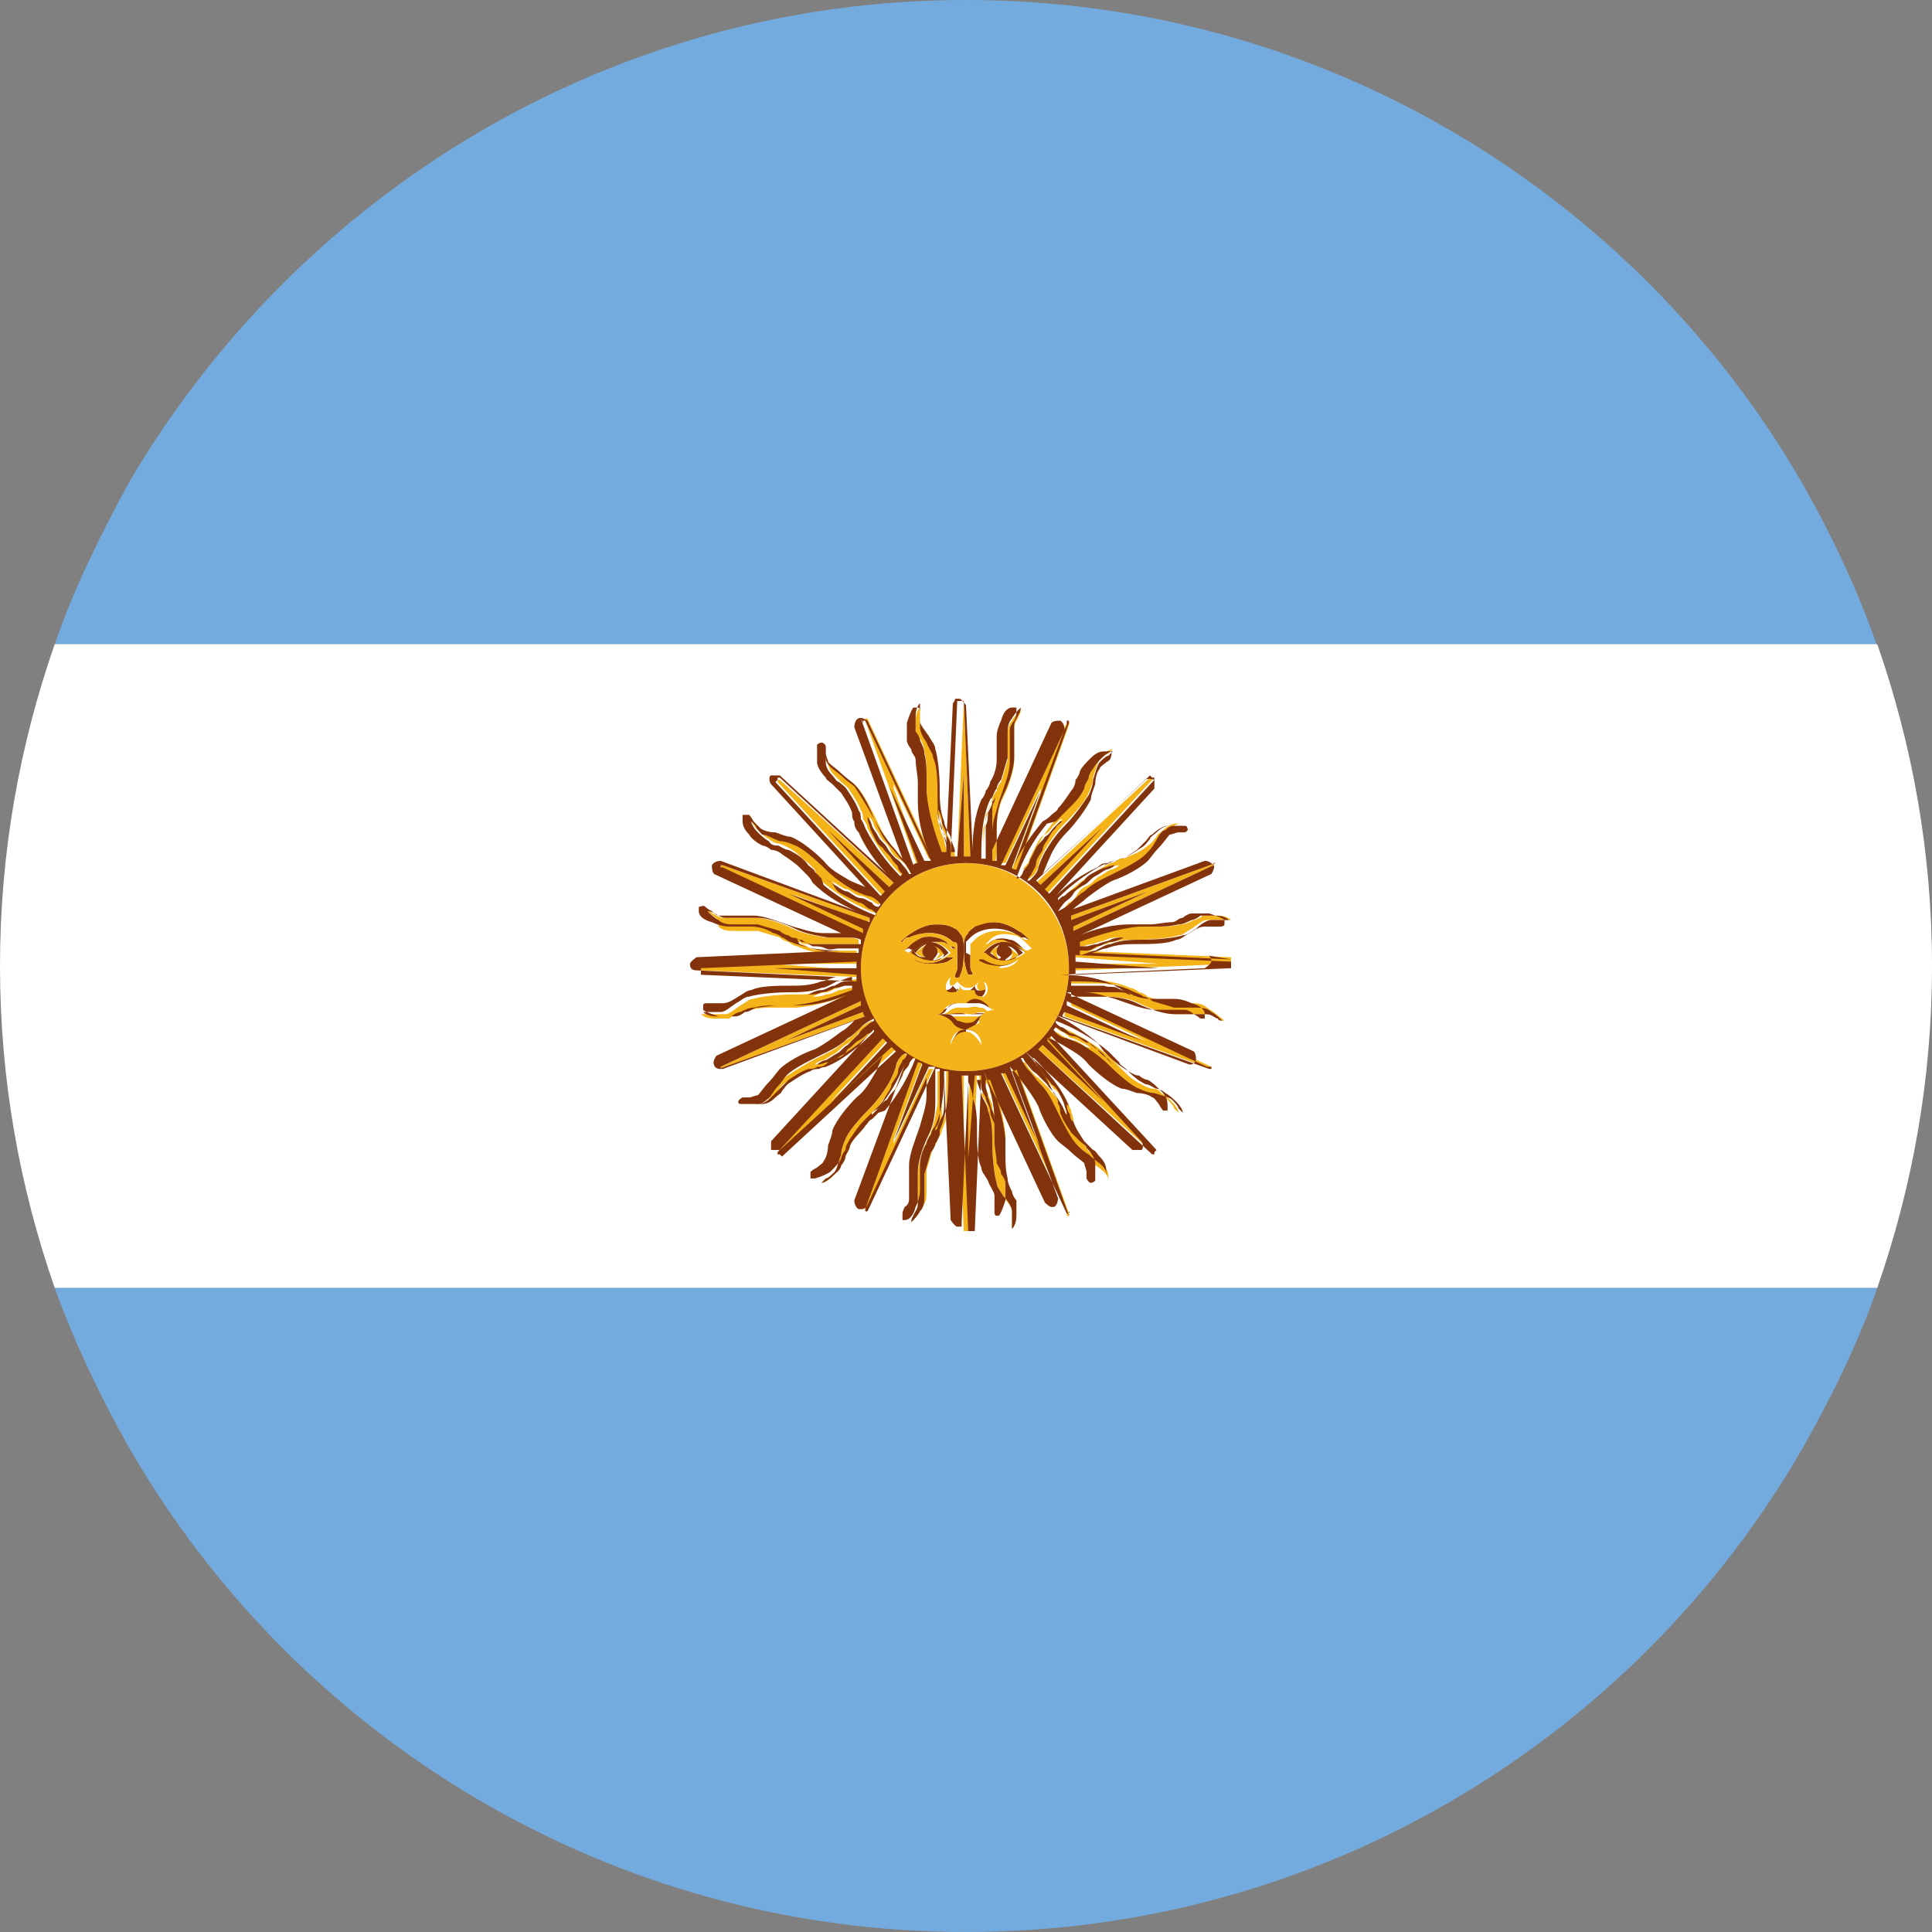
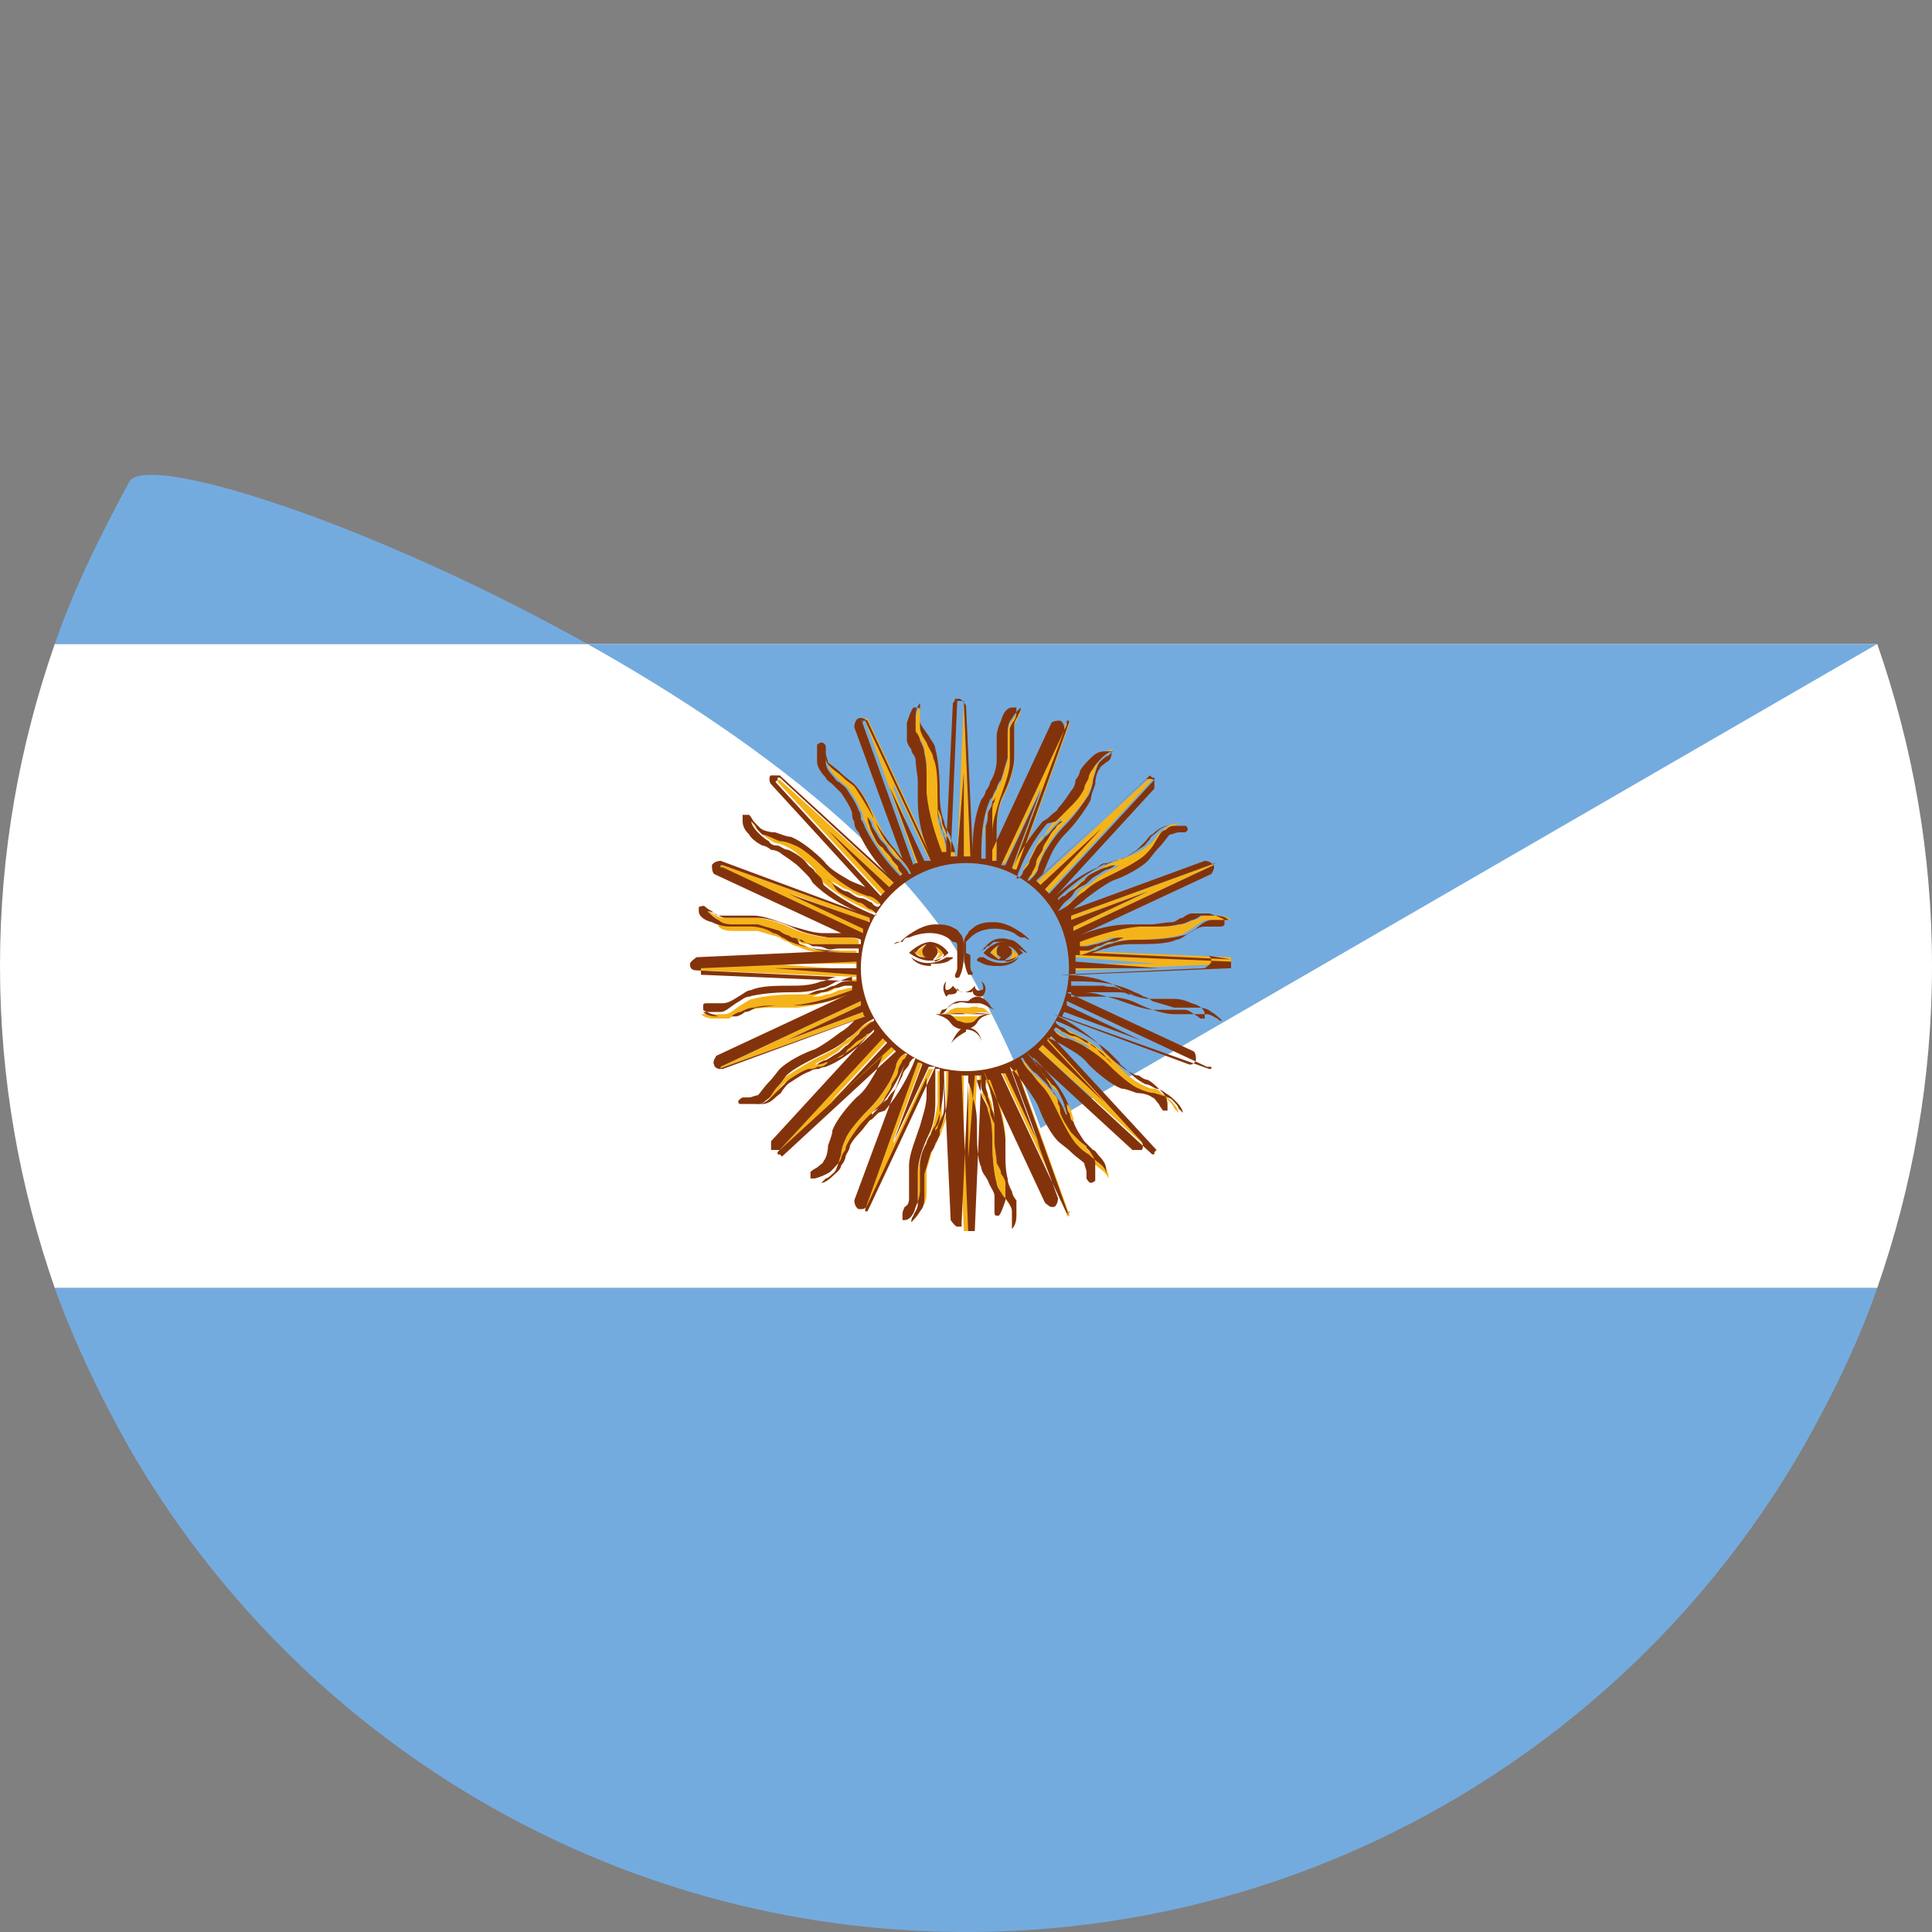
<svg xmlns="http://www.w3.org/2000/svg" id="Camada_2" data-name="Camada 2" viewBox="0 0 8.82 8.82">
  <rect x="0" y="0" width="8.82" height="8.82" fill="#808080" stroke="none" />
  <defs>
    <style>
      .cls-1 {
        fill: #f5b31a;
      }

      .cls-2 {
        fill: #fff;
      }

      .cls-3 {
        fill: #83330b;
      }

      .cls-4 {
        fill: #74abde;
      }
    </style>
  </defs>
  <g id="Layer_1" data-name="Layer 1">
    <g>
      <g>
        <path class="cls-2" d="M8.82,4.41c0,.52-.09,1.01-.25,1.47H.25c-.16-.46-.25-.95-.25-1.47s.09-1.01.25-1.47h8.32c.16.46.25.95.25,1.47Z" />
-         <path class="cls-4" d="M8.57,2.94H.25c.09-.26.21-.5.34-.74C1.36.89,2.78,0,4.41,0s3.06.89,3.82,2.21c.13.23.25.48.34.74Z" />
+         <path class="cls-4" d="M8.57,2.94H.25c.09-.26.21-.5.34-.74s3.06.89,3.82,2.21c.13.23.25.48.34.74Z" />
        <path class="cls-4" d="M8.57,5.88c-.09.26-.21.5-.34.73-.76,1.32-2.19,2.21-3.82,2.21s-3.06-.89-3.82-2.21c-.13-.23-.25-.48-.34-.73h8.32Z" />
      </g>
      <g>
        <path class="cls-1" d="M4.75,3.6l-.16.34s-.02,0-.02,0l.3-.64s0,0,.01,0,0,0,0,.01l-.24.67s-.01,0-.02-.01l.13-.35Z" />
        <path class="cls-1" d="M4.49,3.92c0-.08,0-.19.04-.27,0-.01.01-.03.02-.04,0-.01.01-.03.02-.04.01-.03.02-.07.03-.1,0-.02,0-.04,0-.06,0-.01,0-.03,0-.05,0-.02,0-.05.02-.07.01-.02.03-.04.04-.05h0s0,.02-.01.03c0,.01-.02.03-.02.05,0,.02,0,.05,0,.08,0,.02,0,.05,0,.07,0,.04-.02.11-.05.17-.02.04-.03.09-.03.15,0,.02,0,.05,0,.08s0,.05-.01.07c0,0-.01,0-.02,0,0,0,0-.02,0-.04,0-.02,0-.04,0-.06,0-.02,0-.04,0-.06,0-.02,0-.04,0-.06,0-.02,0-.04.01-.05,0-.01.01-.03.01-.04,0,0,0-.01,0-.01,0,0,0,0,0,.01,0,0,0,.02-.02.04,0,.02-.01.03-.02.05,0,.02,0,.04-.01.06,0,.02,0,.04,0,.06,0,.02,0,.04,0,.06,0,.01,0,.02,0,.03,0,0-.01,0-.02,0Z" />
        <path class="cls-1" d="M4.37,3.91l.03-.71s0,0,0,0,0,0,0,0l.03.71s-.02,0-.03,0v-.38s-.03.38-.03.38c0,0-.02,0-.03,0Z" />
        <path class="cls-1" d="M4.2,3.4s-.01-.03-.02-.04c0-.02,0-.05,0-.07,0-.03.01-.05.02-.06h0s0,.02,0,.03c0,.02,0,.03,0,.05,0,.02.02.05.04.07.01.02.03.04.03.06.01.03.02.11.02.18,0,.05,0,.1.02.15,0,.02.02.05.03.07,0,.02.02.05.02.07h-.02s0-.02,0-.03c0-.02-.01-.03-.02-.05,0-.02-.02-.04-.02-.06,0-.02-.01-.04-.02-.06,0-.02,0-.04,0-.06,0-.02,0-.03,0-.04h0s0,0,0,0c0,0,0,.02,0,.04,0,.02,0,.04,0,.06,0,.02,0,.04.01.06,0,.02.01.04.02.06,0,.02.01.04.01.05,0,.01,0,.02,0,.03,0,0-.01,0-.02,0-.03-.08-.06-.17-.07-.27,0-.01,0-.03,0-.05,0-.02,0-.03,0-.05,0-.04,0-.07-.01-.11,0-.02-.01-.04-.02-.06Z" />
        <path class="cls-1" d="M4.08,3.6l.13.35s-.02,0-.02.01l-.24-.67s0,0,0-.01c0,0,0,0,.01,0l.3.64s-.02,0-.02,0l-.16-.34Z" />
        <path class="cls-1" d="M4.04,3.87s.03.03.04.05c.01.02.03.03.03.04,0,.01.01.02.02.03,0,0,0,0-.01.01-.06-.06-.12-.14-.16-.22,0-.01-.01-.03-.02-.04,0-.01,0-.03-.01-.04-.01-.03-.03-.06-.05-.09-.01-.02-.03-.03-.04-.04-.01-.01-.02-.02-.03-.03-.02-.02-.03-.04-.03-.06,0-.03,0-.05,0-.06,0,0,0,.02,0,.03,0,.02,0,.03.02.05s.04.03.06.05c.02.02.04.03.05.04.03.03.06.09.09.15.02.04.04.09.08.13.02.02.03.04.05.06.02.02.03.04.04.06h0s0,0-.01,0c0,0-.01-.02-.02-.03,0-.01-.02-.03-.04-.04s-.03-.03-.04-.05c-.01-.02-.03-.03-.04-.05-.01-.02-.02-.03-.03-.05,0-.01-.01-.03-.02-.04,0,0,0-.01,0-.01,0,0,0,0,0,.01,0,0,0,.02.01.04,0,.01.01.03.02.05.01.02.02.04.04.05Z" />
        <path class="cls-1" d="M3.79,3.79l.26.28s-.01.01-.02.02l-.48-.52s0-.01,0-.01c0,0,0,0,.01,0l.53.48s-.01.01-.02.02l-.28-.26Z" />
        <path class="cls-1" d="M3.72,3.97s-.02-.02-.03-.03c-.03-.02-.05-.05-.09-.07-.02-.01-.04-.02-.05-.02-.01,0-.03-.01-.04-.02-.02-.01-.04-.03-.05-.04-.02-.02-.03-.04-.03-.05,0,0,.01.01.02.02,0,.01.02.03.03.04.02,0,.05.02.08.03.02,0,.05.01.07.02.03.01.09.06.14.11.03.03.07.06.12.09.02.01.04.02.07.03.02,0,.05.02.06.04h0s0,0-.01.01c0,0-.02-.01-.03-.02-.01,0-.03-.02-.05-.02-.02,0-.04-.02-.06-.03-.02,0-.04-.02-.06-.03s-.03-.02-.04-.03c-.01-.01-.02-.02-.03-.03,0,0,0,0,0,0,0,0,0,0,0,0,0,0,.02.02.03.03.01.01.03.02.04.04.02.01.03.03.05.04.02.01.04.02.06.03.02,0,.03.02.05.03.01,0,.02.01.03.02,0,0,0,0,0,.01-.08-.03-.17-.08-.24-.14-.01-.01-.02-.02-.03-.03Z" />
        <path class="cls-1" d="M3.93,4.26l-.64-.3s0,0,0-.01c0,0,0,0,.01,0l.67.24s0,.02-.01.02l-.35-.13.34.16s0,.02,0,.02Z" />
        <path class="cls-1" d="M3.28,4.2s-.04-.03-.05-.04h0s.02,0,.02.01c.01,0,.03.02.05.02.02,0,.05,0,.08,0,.03,0,.05,0,.07,0,.04,0,.11.02.17.05.04.02.09.03.15.04.02,0,.05,0,.08,0,.03,0,.05,0,.07.01h0s0,.01,0,.02c0,0-.02,0-.04,0-.02,0-.04,0-.06,0-.02,0-.04,0-.06,0-.02,0-.04,0-.06,0-.02,0-.04,0-.05-.01-.02,0-.03,0-.04-.01,0,0,0,0-.01,0,0,0,0,0,0,0,0,0,0,0,0,0,0,0,0,0,.01,0,0,0,.02,0,.04.02.02,0,.03.01.05.02s.04,0,.06.01.04,0,.06,0c.02,0,.04,0,.06,0,.01,0,.02,0,.03,0,0,0,0,.01,0,.02-.08,0-.19,0-.27-.04-.01,0-.03-.01-.04-.02-.01,0-.03-.01-.04-.02-.03-.01-.07-.02-.1-.03-.02,0-.04,0-.06,0-.01,0-.03,0-.05,0-.02,0-.05,0-.07-.02Z" />
        <path class="cls-1" d="M3.2,4.4l.71-.03s0,.02,0,.03h-.38s.38.03.38.03c0,0,0,.02,0,.03l-.71-.03s0,0,0,0,0,0,0,0Z" />
        <path class="cls-1" d="M3.23,4.63s.02,0,.03,0c.02,0,.03,0,.05,0,.02,0,.04-.02.07-.04.02-.01.04-.03.06-.03.03-.01.11-.02.18-.02.05,0,.1,0,.15-.02.02,0,.05-.02.07-.03.02,0,.05-.02.07-.02h0v.02s-.02,0-.03,0c-.02,0-.03.01-.05.02-.02,0-.04.02-.06.02-.02,0-.04.01-.06.02-.02,0-.04,0-.06,0-.02,0-.03,0-.04,0h-.01s0,0,.01,0c0,0,.02,0,.04,0,.02,0,.04,0,.06,0,.02,0,.04,0,.06-.01.02,0,.04-.01.06-.02.02,0,.04-.01.05-.01.01,0,.02,0,.03,0,0,0,0,.01,0,.02-.08.03-.17.06-.27.07-.02,0-.03,0-.05,0-.01,0-.03,0-.05,0-.04,0-.07,0-.11.01-.02,0-.04.01-.06.02-.01,0-.03.01-.04.02-.02,0-.05,0-.07,0-.03,0-.05-.01-.06-.02h0Z" />
        <path class="cls-1" d="M3.3,4.88s0,0-.01,0,0,0,0-.01l.64-.3s0,.02,0,.02l-.34.16.35-.13s0,.02.01.02l-.67.24Z" />
        <path class="cls-1" d="M3.58,4.92s.09-.06.15-.09c.04-.02.09-.04.13-.08.02-.01.04-.03.06-.05.02-.02.04-.03.06-.04h0s0,0,0,.01c0,0-.02.01-.03.02-.01.01-.03.02-.04.04-.01.01-.03.03-.05.04-.02.01-.03.03-.05.04-.02.01-.03.02-.05.03-.01,0-.03.01-.04.02,0,0-.01,0-.01,0,0,0,0,0,.01,0,0,0,.02,0,.04-.01.01,0,.03-.01.05-.02.02,0,.04-.02.05-.04.02-.01.03-.03.05-.04.02-.01.03-.02.04-.03.01,0,.02-.01.03-.02,0,0,0,0,0,.01-.06.06-.14.12-.22.16-.01,0-.03,0-.04.01-.01,0-.03,0-.04.01-.03.01-.06.03-.09.05-.02.01-.03.03-.04.04,0,.01-.02.02-.03.03-.02.01-.04.03-.06.03-.03,0-.05,0-.06,0h0s.02,0,.03,0c.02,0,.03,0,.05-.02.02,0,.03-.03.05-.06.01-.02.03-.04.04-.05Z" />
        <path class="cls-1" d="M3.79,5.03l.28-.26s.01.01.02.02l-.53.48s-.01,0-.01,0c0,0,0,0,0-.01l.48-.53s.01.01.02.02l-.26.28Z" />
        <path class="cls-1" d="M4.15,4.84c-.03.08-.08.17-.14.24-.01.01-.02.02-.03.03-.01,0-.02.02-.03.03-.02.03-.05.05-.07.09,0,.02-.02.04-.02.05,0,.01-.01.03-.02.04-.01.02-.03.04-.04.05-.02.02-.04.03-.05.03h0s.01-.01.02-.02c.01,0,.03-.02.04-.03s.02-.05.03-.08c0-.02.01-.05.02-.07.01-.03.06-.09.11-.14.03-.03.06-.07.09-.12.01-.02.02-.04.03-.07,0-.02.02-.05.04-.06h0s0,0,.01.01c0,0,0,.02-.02.03,0,.01-.02.03-.02.05,0,.02-.02.04-.03.06,0,.02-.02.04-.03.05s-.02.03-.03.04c-.01.01-.02.02-.03.03,0,0,0,0,0,.01,0,0,0,0,0,0,0,0,.02-.02.03-.03.01-.01.02-.03.04-.04.01-.02.03-.03.04-.05.01-.02.02-.04.03-.06,0-.02.02-.03.03-.05,0-.01.01-.02.02-.03,0,0,0,0,.01,0Z" />
        <path class="cls-1" d="M4.08,5.22l.16-.34s.02,0,.02,0l-.3.64s0,0-.01,0c0,0,0,0,0-.01l.24-.67s.02,0,.02.01l-.13.35Z" />
        <path class="cls-1" d="M4.16,5.58s0-.02.01-.02c0-.01.02-.03.02-.05,0-.02,0-.05,0-.08,0-.02,0-.05,0-.07,0-.04.02-.11.05-.17.02-.04.03-.09.04-.15,0-.02,0-.05,0-.08,0-.03,0-.05,0-.07h0s.01,0,.02,0c0,0,0,.02,0,.04,0,.02,0,.04,0,.06,0,.02,0,.04,0,.06,0,.02,0,.04,0,.06,0,.02-.01.04-.02.05,0,.02,0,.03-.01.04,0,0,0,.01,0,.01,0,0,0,0,0-.01,0,0,0-.02.02-.04,0-.01.01-.03.02-.05s.01-.04.01-.06c0-.02,0-.04,0-.07,0-.02,0-.04,0-.06,0-.01,0-.02,0-.03,0,0,.01,0,.02,0,0,.08,0,.18-.04.27,0,.01-.01.03-.02.04,0,.01-.01.03-.02.04-.01.03-.02.07-.03.1,0,.02,0,.04,0,.06,0,.01,0,.03,0,.04,0,.02,0,.05-.02.07-.01.02-.03.04-.04.05h0Z" />
        <path class="cls-1" d="M4.4,5.62l-.03-.71s.02,0,.03,0v.38s.03-.38.03-.38c0,0,.02,0,.03,0l-.03.71s0,0,0,0,0,0,0,0Z" />
        <path class="cls-1" d="M4.49,4.98s-.02-.05-.02-.07h0s.01,0,.02,0c0,0,0,.02,0,.03,0,.02.01.03.02.05,0,.02.02.04.02.06s.01.04.02.06c0,.02,0,.04,0,.06,0,.02,0,.03,0,.04s0,.01,0,.01h0s0-.04,0-.05c0-.02,0-.04,0-.06,0-.02,0-.04-.01-.06s-.01-.04-.02-.06c0-.02-.01-.04-.02-.05,0-.01,0-.02,0-.03,0,0,.01,0,.02,0,.03.08.06.17.07.27,0,.01,0,.03,0,.05,0,.01,0,.03,0,.05,0,.04,0,.07.01.11,0,.02.01.04.02.05,0,.01.01.03.02.04,0,.02,0,.05,0,.07,0,.03-.01.05-.02.06h0s0-.02,0-.03c0-.02,0-.03,0-.05,0-.02-.02-.04-.04-.07-.01-.02-.03-.04-.03-.06-.01-.03-.02-.11-.02-.18,0-.05,0-.1-.02-.15,0-.02-.01-.05-.03-.07Z" />
        <path class="cls-1" d="M4.87,5.53l-.3-.64s.02,0,.02,0l.16.34-.13-.35s.02,0,.02-.01l.24.67s0,0,0,.01,0,0-.01,0Z" />
        <path class="cls-1" d="M4.7,4.91s-.03-.04-.04-.06h0s.01,0,.02,0c0,0,.01.02.02.03.01.01.02.03.04.04.01.01.03.03.05.05.01.02.03.03.04.05.01.02.02.03.03.05s.01.03.02.04c0,0,0,0,0,.01,0,0,0,0,0,0,0,0,0,0,0,0,0,0,0,0,0-.01,0,0,0-.02-.01-.04,0-.01-.01-.03-.02-.05s-.02-.04-.04-.05c-.01-.02-.03-.03-.04-.05-.01-.02-.02-.03-.03-.04,0-.01-.01-.02-.02-.03,0,0,0,0,.01,0,.06.06.13.14.16.22,0,.01.01.03.01.04,0,.01,0,.03.01.04.01.03.03.06.05.09.01.02.03.03.04.04.01,0,.02.02.03.03.02.02.03.04.03.06,0,.03,0,.05,0,.06,0,0,0-.02,0-.03,0-.02,0-.03-.02-.05-.01-.01-.04-.03-.06-.05-.02-.02-.04-.03-.05-.04-.03-.03-.06-.09-.09-.15-.02-.04-.04-.09-.08-.13-.01-.02-.03-.04-.05-.06Z" />
        <path class="cls-1" d="M5.03,5.03l-.26-.28s.01-.01.02-.02l.48.52s0,.01,0,.01c0,0,0,0-.01,0l-.53-.48s.01-.01.02-.02l.28.26Z" />
        <path class="cls-1" d="M4.87,4.76s-.05-.02-.06-.04h0s0,0,.01-.01c0,0,.02.01.03.02.01,0,.03.02.05.02.02,0,.04.02.06.03.02,0,.04.02.05.03.02.01.03.02.04.04.01.01.02.02.03.03,0,0,0,0,0,0,0,0,0,0,0,0,0,0-.02-.02-.03-.03-.01-.01-.03-.02-.04-.04-.02-.01-.03-.03-.05-.04-.02-.01-.04-.02-.06-.03-.02,0-.03-.02-.05-.03-.01,0-.02-.01-.03-.02,0,0,0,0,0-.01.08.03.17.08.24.14.01.01.02.02.03.03s.02.02.03.03c.03.03.05.05.09.07.02.01.04.02.05.02.01,0,.03,0,.04.02.02.01.04.03.05.04.02.02.03.04.03.05,0,0-.01-.01-.02-.02,0-.01-.02-.03-.03-.04-.01-.01-.05-.02-.08-.03-.02,0-.05-.01-.07-.02-.03-.01-.09-.06-.14-.11-.03-.03-.07-.06-.12-.09-.02-.01-.04-.02-.07-.03Z" />
-         <path class="cls-1" d="M5.53,4.87s0,0,0,.01c0,0,0,0,0,0l-.67-.24v-.02s.37.13.37.13l-.34-.16s0-.02,0-.02l.64.3Z" />
-         <path class="cls-1" d="M5.54,4.62s.04.03.05.04c0,0,0,0,0,0,0,0-.02,0-.02-.01-.01,0-.03-.02-.05-.02-.02,0-.05,0-.08,0-.03,0-.05,0-.07,0-.04,0-.11-.02-.17-.05-.04-.02-.09-.03-.15-.03-.02,0-.05,0-.08,0-.02,0-.05,0-.07-.01h0s0-.01,0-.02c0,0,.02,0,.03,0,.02,0,.04,0,.06,0,.02,0,.04,0,.06,0,.02,0,.04,0,.06,0,.02,0,.04,0,.05.01.02,0,.03.01.04.01,0,0,.01,0,.01,0,0,0,0,0-.01,0,0,0-.02,0-.04-.02-.01,0-.03-.01-.05-.02s-.04,0-.06-.01c-.02,0-.04,0-.07,0-.02,0-.04,0-.06,0-.01,0-.02,0-.03,0,0,0,0-.01,0-.02.08,0,.18,0,.27.04.01,0,.03.01.04.02.01,0,.03.01.04.02.03.01.07.02.1.03.02,0,.04,0,.06,0,.01,0,.03,0,.04,0,.02,0,.05,0,.07.02Z" />
        <path class="cls-1" d="M5.62,4.4s0,0,0,0,0,0,0,0l-.71.03s0-.02,0-.03h.38s-.38-.03-.38-.03c0,0,0-.02,0-.03l.71.03Z" />
        <path class="cls-1" d="M5.59,4.2s-.02,0-.03,0c-.02,0-.03,0-.05,0-.02,0-.04.02-.07.04-.02.01-.04.03-.06.03-.03.01-.11.02-.18.02-.05,0-.1,0-.15.02-.02,0-.05.02-.07.03-.02,0-.05.02-.07.02h0s0-.01,0-.02c0,0,.02,0,.03,0,.02,0,.03-.01.05-.02.02,0,.04-.02.06-.02.02,0,.04-.01.06-.02.02,0,.04,0,.06,0s.03,0,.04,0h.01s0,0-.01,0h-.04s-.04,0-.06,0-.04,0-.06.01-.04.01-.06.02c-.02,0-.04.01-.05.01-.01,0-.02,0-.03,0,0,0,0-.01,0-.02.08-.03.17-.06.27-.07.02,0,.03,0,.05,0,.01,0,.03,0,.05,0,.04,0,.07,0,.11-.01.02,0,.04-.01.06-.02.01,0,.03-.01.04-.02.02,0,.05,0,.07,0,.03,0,.05.01.06.02h0Z" />
        <path class="cls-1" d="M5.53,3.94s.01,0,.01,0c0,0,0,0,0,.01l-.64.3s0-.02,0-.02l.34-.16-.35.13v-.02s.66-.24.66-.24Z" />
        <path class="cls-1" d="M4.85,4.16h0s.02-.03.03-.04c.01,0,.03-.02.04-.04s.03-.03.05-.04c.02-.01.03-.03.05-.04.02-.01.03-.02.05-.03.01,0,.03-.01.04-.02,0,0,.01,0,.01,0,0,0,0,0-.01,0,0,0-.02,0-.04.01-.02,0-.03.01-.05.02s-.04.02-.05.04c-.02.01-.03.03-.05.04-.01.01-.03.02-.04.03-.01,0-.02.01-.03.02,0,0,0,0,0-.01.06-.06.14-.12.22-.16.01,0,.03-.01.04-.02.01,0,.03,0,.04-.01.03-.01.07-.03.09-.05.02-.01.03-.03.04-.04,0-.01.02-.02.03-.03.02-.02.04-.03.06-.03.03,0,.05,0,.06,0h0s-.02,0-.03,0c-.02,0-.03,0-.05.02s-.03.04-.05.06c-.01.02-.03.04-.04.05-.03.03-.09.06-.15.09-.04.02-.09.04-.13.08-.02.02-.04.03-.06.05-.02.02-.04.03-.06.04Z" />
        <path class="cls-1" d="M5.03,3.79l-.28.26s-.01-.01-.02-.02l.52-.48s.01,0,.01,0c0,0,0,0,0,.01l-.48.52s-.01-.01-.02-.02l.26-.28Z" />
        <path class="cls-1" d="M4.71,3.96s-.01.02-.02.03h-.01c.03-.09.08-.18.14-.25,0-.01.02-.02.03-.03.01,0,.02-.02.03-.03.03-.03.05-.05.07-.09,0-.02.02-.04.02-.05,0-.01.01-.03.02-.04.01-.02.03-.04.04-.05.02-.02.04-.03.05-.03h0s-.01.01-.02.02c-.01,0-.03.02-.04.03-.01.01-.02.05-.03.08,0,.02-.01.05-.02.07-.01.03-.06.09-.11.14-.03.03-.06.07-.09.12-.01.02-.02.04-.03.07,0,.02-.02.05-.04.06h0s0,0-.01,0c0,0,.01-.02.02-.03,0-.01.02-.03.02-.05,0-.02.02-.04.03-.06,0-.02.02-.04.03-.06.01-.02.02-.03.03-.04.01-.01.02-.02.03-.03,0,0,0,0,0,0,0,0,0,0-.01,0,0,0-.02.02-.03.03-.01.01-.02.03-.04.04s-.03.03-.04.05c-.01.02-.02.04-.03.06,0,.02-.02.03-.03.05Z" />
        <path class="cls-3" d="M4.87,5.1s0,0,0,0c0,0,0,0,0,0Z" />
        <path class="cls-1" d="M4.6,4.32s.05.04.05.04c-.02.02-.03.03-.06.03.01,0,.03-.02.03-.03,0-.01,0-.02-.02-.03Z" />
        <path class="cls-1" d="M4.52,4.35s.02-.03.05-.03c-.01,0-.02.02-.02.03,0,.01,0,.02.02.03-.03,0-.04-.03-.04-.03Z" />
        <path class="cls-3" d="M4.58,4.3c-.05,0-.09.05-.09.05,0,0,.07.08.18,0,0,0-.04-.05-.1-.05ZM4.56,4.38s-.04-.03-.04-.03c0,0,.02-.03.05-.04-.01,0-.02.02-.02.03,0,.01,0,.02.02.03ZM4.59,4.38s.03-.02.03-.03c0-.01,0-.02-.02-.03.03,0,.05.04.05.04-.02.02-.03.03-.06.03Z" />
        <path class="cls-3" d="M4.47,4.37s.01,0,.02,0c0,0,0,0,0,0,0,0,0,0,0,0,0,0,.08.06.16,0,0,0-.02.04-.09.04-.03,0-.06,0-.09-.02,0,0-.01,0-.01-.01Z" />
        <path class="cls-3" d="M4.48,4.34s0,0-.01,0c0,0,0,0,0,0,0,0,.02,0,.02-.01,0,0,.01-.01.02-.02.03-.03.07-.03.1-.02.02,0,.04.02.06.04,0,0,.01.01.02.02,0,0,0,0,0,0,0,0,0,0,0,0,0,0-.01,0-.02-.01,0,0,0,0-.02-.01-.02-.01-.05-.02-.07-.03-.01,0-.03,0-.04,0-.01,0-.02.02-.03.02,0,0-.01,0-.01.01,0,0,0,0,0,0Z" />
        <path class="cls-3" d="M4.43,4.36s0,.03,0,.05c0,.01,0,.02.01.03,0,0,0,0,0,.01,0,0,0,0,0,0,0,0,0,0,0,0,0,0-.02,0-.02,0-.02-.04-.02-.09-.02-.13,0-.02,0-.04.02-.06,0-.01.02-.02.03-.03.03-.02.06-.02.09-.02.04,0,.08.02.11.04.02.01.04.03.05.04,0,0-.01,0-.02-.01,0,0-.01,0-.02,0,0,0-.02-.01-.03-.02-.06-.03-.15-.03-.2.02,0,0-.01.01-.02.02,0,.02,0,.03,0,.05Z" />
        <path class="cls-3" d="M4.41,4.71s-.06.03-.07.06h0s.03-.08.07-.08.07.03.07.07c0,0,0,0,0,0,0-.03-.03-.06-.07-.06Z" />
        <path class="cls-1" d="M4.35,4.65s-.02-.01-.04-.01h0s.07,0,.08,0c0,0,.02,0,.03,0,.01,0,.04,0,.08,0h0s-.03,0-.04.02c0,0-.01.01-.02.02-.01,0-.03.01-.04.01-.02,0-.03,0-.04-.01,0,0-.01-.01-.02-.02Z" />
        <path class="cls-3" d="M4.32,4.55s-.03-.04,0-.07c0,0-.01.03,0,.04.02,0,.03-.02.03-.02,0,0,.02.03.05.03s.05-.03.05-.03c0,0,0,.03.03.02.02,0,0-.04,0-.04.03.02.02.06,0,.07-.03,0-.04-.01-.04-.03,0,0,0,0,0,0,0,0,0,0,0,0h0s0,.01-.01.01c0,0-.01,0-.02,0h0s-.02,0-.02,0c0,0-.01,0-.02-.02,0,.02,0,.03-.04.03Z" />
        <path class="cls-3" d="M4.32,4.63s.04-.02.09,0c0,0,.02,0,.02,0,.04-.01.09,0,.09,0-.04,0-.07,0-.08,0,0,0-.02,0-.03,0-.01,0-.04,0-.08,0Z" />
        <path class="cls-1" d="M4.32,4.63s-.02,0-.02,0c0,0,.02,0,.04-.02,0,0,.02-.01.03-.01.02,0,.04,0,.05,0,.01,0,.03-.01.05,0,.01,0,.02,0,.03.01.02.02.04.02.05.02,0,0-.02,0-.02,0h0s-.04-.02-.09,0c0,0-.01,0-.02,0-.04-.01-.09,0-.09,0h0Z" />
        <path class="cls-3" d="M4.29,4.63h0s.02,0,.02,0c.01,0,.03,0,.04.01,0,0,.01.01.02.02.01,0,.03.01.04.01.01,0,.03,0,.04-.01,0,0,.01-.01.02-.02,0,0,.02-.01.04-.01,0,0,.02,0,.02,0h0s-.05,0-.07.04c-.02.03-.06.03-.06.03,0,0-.04,0-.06-.03-.02-.03-.07-.04-.07-.04Z" />
        <path class="cls-3" d="M4.29,4.63s.02,0,.03-.02c.01-.02.04-.04.06-.04,0,0,.02,0,.03,0,0,0,.01,0,.01,0,0,0,.02-.02.04-.02.02,0,.04.01.06.04.01.02.03.02.03.02h0s-.02,0-.05-.02c0,0-.02-.01-.03-.01-.02,0-.04,0-.05,0-.01,0-.03-.01-.05,0,0,0-.02,0-.03.01-.02.02-.04.02-.04.02h0Z" />
        <path class="cls-1" d="M4.28,4.35s0-.03-.02-.03c.03,0,.05.03.05.03,0,0-.01.02-.04.03,0,0,.02-.02.02-.03Z" />
        <path class="cls-3" d="M4.25,4.41c-.07,0-.09-.04-.09-.04.08.06.16,0,.16,0,0,0,0,0,.01,0,0,0,0,0,0,0,0,0,.02,0,.02,0,0,0,0,.01-.01.01-.02.02-.06.02-.09.02Z" />
        <path class="cls-1" d="M4.18,4.35s.02-.02.05-.04c0,0-.02.02-.02.03,0,.02.01.03.02.03-.03,0-.04-.01-.06-.03Z" />
        <path class="cls-3" d="M4.25,4.3c-.05,0-.1.05-.1.05.11.08.18,0,.18,0,0,0-.03-.05-.09-.05ZM4.18,4.35s.02-.03.05-.04c0,0-.02.02-.02.03,0,.02.01.03.02.03-.03,0-.04,0-.06-.03ZM4.26,4.38s.02-.02.02-.03c0-.01,0-.03-.02-.03.03,0,.05.04.05.04,0,0-.01.02-.04.03Z" />
        <path class="cls-3" d="M4.11,4.3s.03-.03.05-.04c.03-.02.07-.04.11-.04.03,0,.06,0,.09.02.01,0,.02.02.03.03.01.02.01.04.01.06,0,.05,0,.09-.02.13,0,0-.01.01-.02,0,0,0,0,0,0,0,0,0,0,0,0,0,0,0,0,0,0-.01,0,0,.01-.02.01-.03,0-.02,0-.03,0-.05,0-.02,0-.03,0-.05,0-.01,0-.02-.02-.02-.05-.05-.13-.05-.2-.02-.01,0-.02,0-.03.02,0,0-.01,0-.02,0,0,0-.01,0-.02.01Z" />
-         <path class="cls-1" d="M4.41,3.94c-.26,0-.48.21-.48.48s.21.47.48.47.47-.21.47-.47-.21-.48-.47-.48ZM4.46,4.5s0,.03.03.02c.02,0,0-.04,0-.04.03.02.02.06,0,.07-.03,0-.04-.01-.04-.03,0,0,0,0,0,0,0,0,0,0,0,0,0,0,0,0,0,0,0,0,0,0-.01,0,0,0-.01,0-.02,0h0s-.02,0-.02,0c0,0-.01,0-.02-.02,0,.02,0,.03-.04.03-.03,0-.03-.04,0-.07,0,0-.01.03,0,.04.02,0,.03-.02.03-.02,0,0,.02.03.05.03s.05-.03.05-.03ZM4.11,4.3s.03-.03.05-.04c.03-.02.07-.04.11-.04.03,0,.06,0,.09.02.01,0,.02.02.03.03.01.02.01.04.01.06,0,.04,0,.09-.02.13,0,0-.01.01-.02,0,0,0,0,0,0,0,0,0,0,0,0,0,0,0,0,0,0-.01,0,0,.01-.02.01-.03,0-.02,0-.03,0-.05,0-.02,0-.03,0-.05,0-.01,0-.02-.02-.02-.05-.05-.14-.05-.2-.02-.01,0-.02,0-.03.02,0,0-.01,0-.02,0,0,0-.01,0-.02.01ZM4.13,4.34s0,0,0,0l.02-.02s.04-.03.06-.04c.04-.01.08,0,.11.02,0,0,.01.02.02.02,0,0,.02,0,.02.01,0,0,0,0,0,0,0,0,0,0-.01,0,0,0,0,0,0,0,0,0-.01,0-.01-.01-.01,0-.02-.02-.04-.02-.01,0-.02,0-.04,0-.03,0-.05.01-.07.03,0,0-.01,0-.02.01,0,0,0,0-.02.01,0,0,0,0,0,0ZM4.25,4.3c.05,0,.09.05.09.05,0,0-.07.08-.18,0,0,0,.04-.05.1-.05ZM4.16,4.37c.08.06.16,0,.16,0,0,0,0,0,.01,0,0,0,0,0,0,0,0,0,.02,0,.02,0,0,0,0,.01-.01.01-.02.02-.06.02-.09.02-.07,0-.09-.03-.09-.04ZM4.48,4.77s-.03-.06-.07-.06-.06.03-.07.06c0,0,0,0,0,0,0-.04.03-.07.07-.07s.07.03.07.07c0,0,0,0,0,0ZM4.47,4.67s-.06.03-.06.03c0,0-.04,0-.06-.03-.02-.03-.07-.04-.07-.04,0,0,.02,0,.03-.02.01-.02.04-.03.06-.03,0,0,.02,0,.03,0,0,0,.01,0,.01,0,0,0,.02-.02.04-.02.02,0,.04.01.06.03.01.02.03.02.03.02,0,0-.05,0-.07.04ZM4.57,4.41s-.06,0-.09-.02c0,0-.01,0-.01-.01,0,0,.01,0,.02,0,0,0,0,0,0,0,0,0,0,0,0,0,0,0,.08.06.16,0,0,0-.02.04-.09.04ZM4.49,4.35s.03-.05.09-.05.1.05.1.05c-.11.08-.18,0-.18,0ZM4.69,4.34s-.01,0-.02-.01c0,0,0,0-.02-.01-.02-.01-.05-.02-.07-.03-.01,0-.03,0-.04,0-.01,0-.02.02-.04.02,0,0-.01,0-.01.01,0,0,0,0,0,0,0,0-.01,0-.01,0,0,0,0,0,0,0,0,0,.02,0,.02-.01,0,0,.01-.01.02-.02.03-.03.07-.03.11-.02.02,0,.04.02.06.04,0,0,.01.01.02.02,0,0,0,0,0,0,0,0,0,0,0,0ZM4.7,4.29s-.01,0-.02,0c0,0-.02-.01-.03-.02-.06-.03-.15-.03-.2.02,0,0-.01.01-.02.02,0,.01,0,.03,0,.05,0,.02,0,.03,0,.05,0,.01,0,.02.01.03,0,0,0,0,0,.01,0,0,0,0,0,0,0,0,0,0,0,0,0,0-.02,0-.02,0-.02-.04-.02-.09-.02-.13,0-.02,0-.04.02-.06,0-.01.02-.02.03-.03.03-.01.06-.02.09-.02.04,0,.08.02.11.04.02.01.04.03.05.04,0,0-.01,0-.02-.01Z" />
-         <path class="cls-3" d="M4.15,4.33s-.01,0-.02.01c0,0,0,0,0,0,0,0,0,0,0,0,0,0,.01-.01.02-.02.02-.02.04-.03.06-.04.04-.01.08,0,.11.02,0,0,.01.02.02.02,0,0,.02,0,.02.01,0,0,0,0,0,0,0,0,0,0-.01,0,0,0,0,0,0,0,0,0,0,0-.01-.01-.01,0-.02-.02-.04-.02-.01,0-.03,0-.04,0-.03,0-.05.01-.07.03,0,0-.01,0-.02.01Z" />
        <path class="cls-3" d="M3.6,4.24s0,0,0,0c0,0,0,0,0,0Z" />
        <path class="cls-3" d="M5.62,4.38l-.64-.03s0,0,0,0c.02,0,.05-.02.07-.02.05-.02.1-.02.14-.02.06,0,.14,0,.18-.02.02,0,.04-.02.06-.03.03-.02.05-.03.07-.03s.03,0,.04,0c.01,0,.02,0,.03,0,0,0,.02,0,.02-.01,0,0,0-.01,0-.02-.01-.01-.04-.02-.07-.03-.02,0-.05,0-.08,0-.01,0-.03.01-.04.02-.02,0-.03.02-.05.02-.03,0-.07.01-.1.01-.01,0-.03,0-.04,0-.02,0-.03,0-.05,0-.08,0-.16.02-.23.05l.6-.28s.02-.03.01-.04-.02-.02-.04-.02l-.6.22s0,0,0,0c.02-.02.04-.03.06-.05.04-.03.08-.06.12-.08.06-.02.13-.06.16-.09.01-.01.03-.04.05-.06.02-.02.04-.05.05-.06.01,0,.03-.01.04-.01,0,0,.02,0,.03,0,0,0,.02-.01.01-.02,0,0,0-.01-.01-.01-.02,0-.04,0-.08,0-.02,0-.05.02-.07.04-.01,0-.02.02-.03.03-.01.01-.03.03-.04.04-.03.02-.06.04-.09.05-.01,0-.03,0-.04.01-.02,0-.03,0-.05.02-.07.03-.14.08-.19.13l.45-.49s0-.03,0-.04c0,0-.03-.01-.04,0l-.47.43s0,0,0,0c.01-.02.02-.05.03-.07.02-.05.05-.09.08-.12.04-.04.09-.11.11-.15,0-.02.01-.04.02-.07,0-.03.01-.06.02-.07,0-.01.02-.02.03-.03,0,0,.02-.01.02-.02,0,0,.01-.02,0-.03,0,0,0,0-.02,0-.02,0-.04,0-.07.03-.02.02-.04.04-.05.06,0,.01-.01.03-.02.04,0,.02-.01.04-.02.05-.02.03-.04.06-.06.08,0,.01-.02.02-.03.03-.01.01-.02.02-.04.03-.05.06-.1.13-.13.2l.23-.62s0-.03-.02-.04c-.01,0-.03,0-.04.01l-.27.58h0s0-.05,0-.08c0-.05.02-.1.03-.14.02-.06.05-.13.05-.18,0-.02,0-.05,0-.07,0-.03,0-.06,0-.08,0-.01.01-.03.02-.04,0,0,.01-.02.01-.03,0,0,0-.02,0-.03,0,0-.01,0-.02,0-.02,0-.04.02-.05.06-.01.02-.02.05-.02.07,0,.02,0,.03,0,.05,0,.02,0,.04,0,.06,0,.03-.01.07-.03.1,0,.01-.01.03-.02.04,0,.01-.01.03-.02.04-.03.07-.04.15-.04.23l-.03-.66s-.02-.03-.03-.03c0,0-.01,0-.02,0,0,0,0,.01-.01.02l-.03.64s0,0,0,0c0-.02-.02-.05-.02-.07-.02-.05-.02-.1-.02-.14,0-.06,0-.14-.02-.18,0-.02-.02-.04-.03-.07-.02-.03-.03-.05-.03-.07,0-.01,0-.03,0-.04,0,0,0-.02,0-.03,0-.01,0-.02-.01-.02,0,0-.01,0-.02,0-.01.01-.02.04-.03.07,0,.03,0,.05,0,.08,0,.01.01.03.02.04,0,.02.02.03.02.05,0,.03.01.07.01.1,0,.01,0,.03,0,.04,0,.02,0,.03,0,.05,0,.08.02.16.05.23l-.28-.6s-.03-.02-.04-.01c-.01,0-.02.02-.02.04l.22.6s0,0,0,0c-.02-.02-.03-.04-.05-.06-.03-.04-.06-.08-.08-.12-.02-.06-.06-.13-.09-.16-.01-.01-.04-.03-.06-.05-.02-.02-.05-.04-.06-.05,0-.01-.01-.03-.01-.04,0,0,0-.02,0-.03s-.01-.02-.02-.02c0,0-.01,0-.02.01,0,.02,0,.04,0,.08,0,.02.02.05.04.07,0,.01.02.02.03.03.01.01.03.03.04.04.02.03.04.06.05.09,0,.01,0,.03.01.04,0,.01,0,.03.02.05.03.07.08.14.13.19l-.49-.45s-.03,0-.04,0-.01.03,0,.04l.43.47s0,0,0,0c-.02-.01-.05-.02-.07-.03-.05-.03-.09-.05-.12-.09-.04-.04-.1-.09-.15-.11-.02,0-.04-.01-.07-.02-.03,0-.06-.01-.07-.02s-.02-.02-.03-.03c0,0-.01-.02-.02-.03,0,0-.02,0-.03,0,0,0,0,0,0,.02,0,.02,0,.04.03.07.01.02.04.04.06.05.01,0,.03.01.04.02.02,0,.04.01.05.02.03.02.06.04.08.06,0,0,.02.02.03.03s.02.02.03.04c.06.06.13.1.2.13l-.62-.23s-.03,0-.04.02c0,.01,0,.03.01.04l.58.27h0s-.05,0-.08,0c-.05,0-.1-.02-.14-.03-.06-.02-.13-.05-.18-.05-.02,0-.05,0-.07,0-.03,0-.06,0-.08,0-.01,0-.02,0-.04-.02,0,0-.02-.01-.03-.02s-.02,0-.03,0c0,0,0,.01,0,.02,0,.02.02.04.06.05.02.01.05.02.08.02.02,0,.03,0,.05,0,.02,0,.04,0,.05,0,.03,0,.07.01.1.03.01,0,.03.01.04.02.01,0,.03.02.04.02.07.03.15.04.23.04l-.66.03s-.03.02-.03.03,0,.03.03.03l.64.03s0,0,0,0c-.02,0-.05.02-.07.02-.05.02-.1.02-.14.02-.06,0-.14,0-.18.02-.02,0-.04.02-.06.03-.03.02-.05.03-.07.03-.01,0-.03,0-.04,0,0,0-.02,0-.03,0s-.02,0-.02.01c0,0,0,.01,0,.02.01.01.04.02.07.03,0,0,.01,0,.02,0,.02,0,.04,0,.06,0,.01,0,.03-.01.04-.02.02,0,.03-.01.05-.02.03,0,.07-.01.1-.01.01,0,.03,0,.04,0,.02,0,.03,0,.05,0,.08,0,.16-.02.23-.05l-.6.28s-.02.03-.01.04c0,.01.01.02.03.02,0,0,0,0,.01,0l.6-.22s0,0,0,0c-.02.02-.04.04-.06.05-.04.03-.08.06-.12.08-.06.02-.13.06-.16.09-.01.01-.03.04-.05.06-.02.02-.04.05-.05.06-.01,0-.03.01-.04.01,0,0-.02,0-.03,0,0,0-.02.01-.02.02,0,0,0,.01.01.01,0,0,.02,0,.03,0,.01,0,.03,0,.05,0,.03,0,.05-.02.07-.04.01-.01.02-.02.03-.03.01-.01.03-.03.04-.04.03-.02.06-.04.09-.05.01,0,.03,0,.04-.01.02,0,.03,0,.05-.02.07-.03.14-.08.19-.13l-.45.49s0,.03,0,.04c0,0,.01,0,.02,0,0,0,.01,0,.02,0l.47-.43s0,0,0,0c-.01.02-.02.05-.03.07-.03.05-.05.09-.09.12-.04.04-.09.1-.11.15,0,.02-.01.04-.02.07,0,.03-.01.06-.02.07,0,.01-.02.02-.03.03,0,0-.02.01-.03.02,0,0,0,.02,0,.03,0,0,0,0,.02,0h0s.04-.01.07-.03c.02-.02.04-.04.05-.06,0-.01.01-.03.02-.04,0-.02.01-.03.02-.05.02-.03.04-.06.06-.08.01-.01.02-.02.03-.03.01-.01.02-.02.04-.03.05-.06.09-.13.12-.2l-.23.62s0,.03.02.04c0,0,0,0,.01,0,.01,0,.02,0,.03-.02l.27-.58h0s0,.06,0,.08c0,.05-.02.1-.03.14-.02.06-.05.13-.05.18,0,.02,0,.05,0,.07,0,.03,0,.06,0,.08,0,.01,0,.03-.02.04,0,0-.01.02-.01.03,0,0,0,.02,0,.03,0,0,0,0,.01,0,0,0,0,0,0,0,.02,0,.04-.02.05-.06.01-.02.02-.05.02-.08,0-.02,0-.03,0-.05,0-.02,0-.04,0-.06,0-.03.01-.07.03-.1,0-.01.01-.03.02-.04,0-.01.01-.03.02-.04.03-.07.04-.15.04-.23l.03.66s.02.03.03.03c0,0,.01,0,.02,0,0,0,0-.01,0-.02l.03-.64s0,0,0,0c.01.02.02.05.02.07.02.05.02.1.02.14,0,.06,0,.14.02.18,0,.02.02.04.03.06.01.03.03.05.03.07,0,.01,0,.03,0,.04,0,.01,0,.02,0,.03,0,.01,0,.02.01.02,0,0,0,0,0,0,0,0,0,0,.01,0,.01-.01.02-.04.03-.07,0-.03,0-.05,0-.08,0-.01-.01-.03-.02-.04,0-.02-.01-.03-.02-.05,0-.03-.01-.07-.01-.1,0-.01,0-.03,0-.04,0-.02,0-.03,0-.05,0-.08-.02-.16-.05-.23l.28.6s.02.02.03.02c0,0,0,0,.01,0,.01,0,.02-.02.02-.04l-.22-.6s0,0,0,0c.02.02.04.04.05.06.03.04.06.08.08.12.02.06.06.13.09.16.01.01.04.03.06.05.02.02.05.04.06.05,0,.01.01.03.01.04,0,0,0,.02,0,.03,0,0,.01.02.02.02h0s.01,0,.02-.01c0-.02,0-.04,0-.08,0-.02-.02-.05-.04-.07,0-.01-.02-.02-.03-.03-.01-.01-.03-.03-.04-.04-.02-.03-.04-.06-.05-.09,0-.01,0-.03-.01-.04,0-.01,0-.03-.02-.05-.03-.07-.08-.14-.13-.19l.49.45s.01,0,.02,0c0,0,.02,0,.02,0,.01,0,.01-.03,0-.04l-.43-.47s0,0,0,0c.02,0,.05.02.07.03.05.03.09.05.12.09.04.04.1.09.15.11.02,0,.04.01.07.02.03,0,.06.01.07.02.01,0,.02.02.03.03,0,0,.01.02.02.03,0,0,.01,0,.02,0,0,0,0,0,0,0,0,0,0,0,0-.02,0-.02,0-.04-.03-.07-.02-.02-.04-.04-.06-.05-.01,0-.03-.01-.04-.02-.02,0-.03-.01-.05-.02-.03-.02-.06-.04-.08-.06,0,0-.02-.02-.03-.03-.01-.01-.02-.03-.03-.04-.06-.05-.13-.1-.2-.13l.62.23s0,0,0,0c.01,0,.02,0,.03-.02,0-.01,0-.03-.01-.04l-.58-.27h0s.05,0,.08,0c.05,0,.1.02.14.03.06.02.13.05.18.05.02,0,.05,0,.07,0,.03,0,.06,0,.07,0,.01,0,.03.01.04.02,0,0,.02.01.03.02,0,0,0,0,0,0,0,0,.01,0,.02,0,0,0,0-.01,0-.02,0-.02-.02-.04-.06-.05-.02-.01-.05-.02-.08-.02-.02,0-.03,0-.05,0-.02,0-.04,0-.06,0-.03,0-.07-.01-.1-.03-.01,0-.03-.01-.04-.02-.01,0-.03-.02-.04-.02-.07-.03-.15-.04-.23-.04l.66-.03s.03-.02.03-.03,0-.03-.03-.03ZM5.17,4.23s.03,0,.05,0c.01,0,.03,0,.05,0,.04,0,.07,0,.11-.01.02,0,.04-.01.06-.02.01,0,.03-.01.04-.02.02,0,.05,0,.07,0,.03,0,.05.01.06.02h0s-.02,0-.03,0c-.02,0-.03,0-.05,0-.02,0-.05.02-.07.04-.02.01-.04.03-.06.03-.03.01-.11.02-.18.02-.05,0-.1,0-.15.02-.02,0-.05.02-.07.03-.02,0-.05.02-.07.02,0,0,0-.01,0-.02,0,0,.02,0,.03,0,.02,0,.03-.01.05-.02.02,0,.04-.02.06-.02.02,0,.04-.01.06-.02.02,0,.04,0,.06,0s.03,0,.04,0h.02s0,0-.02,0h-.04s-.04,0-.06,0c-.02,0-.04,0-.06.01s-.04.01-.06.02c-.02,0-.04.01-.05.01-.01,0-.02,0-.03,0,0,0,0-.01,0-.02.08-.03.17-.06.27-.07ZM5.53,3.94s.01,0,.01,0c0,0,0,0,0,.01l-.64.3s0-.02,0-.02l.34-.16-.35.13v-.02s.66-.24.66-.24ZM5.04,3.95s.03-.01.04-.02c.01,0,.03,0,.04-.01.03-.01.06-.03.09-.05.02-.01.03-.03.04-.04,0-.01.02-.02.03-.03.02-.02.04-.03.06-.03.03,0,.05,0,.06,0,0,0-.02,0-.03,0-.02,0-.03,0-.05.02-.02,0-.03.03-.05.06-.01.02-.03.04-.04.05-.03.03-.09.06-.15.09-.04.02-.09.04-.13.08-.02.01-.04.03-.06.05-.02.02-.04.03-.06.04h0s.02-.03.03-.04c.01-.01.03-.02.04-.04s.03-.03.05-.04c.02-.01.03-.03.05-.04.02-.01.03-.02.05-.03.01,0,.03-.01.04-.02,0,0,0,0,.01,0,0,0,0,0-.01,0,0,0-.02,0-.04.01-.01,0-.03.01-.05.02-.02.01-.04.02-.05.04-.02.01-.03.03-.05.04-.02.01-.03.02-.04.03-.01,0-.02.01-.03.02,0,0,0,0,0-.01.06-.06.14-.12.22-.16ZM5.26,3.55s.01,0,.01,0c0,0,0,0,0,.01l-.48.52s-.01-.01-.02-.02l.26-.28-.28.26s-.01-.01-.02-.02l.52-.48ZM4.82,3.75s.02-.02.03-.03.02-.02.03-.03c.03-.03.05-.05.07-.09,0-.02.02-.04.02-.05,0-.01.01-.03.02-.04.01-.02.03-.04.04-.05.02-.02.04-.03.05-.03h0s-.01.01-.02.02c-.01,0-.03.02-.04.03s-.02.05-.03.08c0,.02-.01.05-.02.07-.02.03-.06.09-.11.14-.03.03-.06.07-.09.12-.01.02-.02.04-.03.07,0,.02-.02.04-.04.06h0s0,0-.01,0c0,0,.01-.02.02-.03,0-.01.02-.03.02-.05,0-.02.02-.04.03-.06,0-.02.02-.04.03-.06.01-.02.02-.03.03-.04,0-.01.02-.02.03-.03,0,0,0,0,0,0,0,0,0,0-.01,0,0,0-.02.02-.03.03-.01.01-.02.03-.04.04-.01.02-.03.03-.04.05-.01.02-.02.04-.03.06,0,.02-.02.03-.03.05,0,.01-.01.02-.02.03h-.01c.03-.09.08-.18.14-.25ZM4.87,3.29s0,0,.01,0c0,0,0,0,0,.01l-.24.67s-.02,0-.02-.01l.13-.35-.16.34s-.02,0-.02,0l.3-.64ZM4.53,3.64s.01-.03.02-.04c0-.01.01-.03.02-.04.01-.03.02-.07.03-.1,0-.02,0-.04,0-.06,0-.02,0-.03,0-.05,0-.02,0-.05.02-.07.01-.02.03-.04.04-.05h0s0,.02-.01.03c0,.01-.02.03-.02.05,0,.02,0,.05,0,.08,0,.02,0,.05,0,.07,0,.04-.02.11-.05.17-.02.04-.03.09-.03.15,0,.02,0,.05,0,.08,0,.03,0,.05,0,.07,0,0-.01,0-.02,0,0,0,0-.02,0-.04,0-.02,0-.04,0-.06,0-.02,0-.04,0-.06,0-.02,0-.04,0-.06s0-.04.01-.05c0-.01.01-.03.01-.04,0,0,0,0,0,0,0,0,0,0,0,0,0,0,0,.02-.02.04,0,.02-.01.03-.02.05,0,.02,0,.04-.01.06,0,.02,0,.04,0,.06,0,.02,0,.04,0,.06,0,.01,0,.02,0,.03,0,0-.01,0-.02,0,0-.08,0-.18.04-.27ZM4.4,3.2s0,0,0,0,0,0,0,0l.03.71s-.02,0-.03,0v-.38s-.03.38-.03.38c0,0-.02,0-.03,0l.03-.71ZM4.23,3.65s0-.03,0-.05,0-.03,0-.05c0-.04,0-.07-.01-.11,0-.02-.01-.04-.02-.06,0-.01-.01-.03-.02-.04,0-.02,0-.05,0-.07,0-.03.01-.05.02-.06h0s0,.02,0,.03c0,.02,0,.03,0,.05,0,.02.02.04.04.07.01.02.03.04.03.06.01.03.02.11.02.18,0,.05,0,.1.02.15,0,.02.02.05.03.07,0,.02.02.05.02.07h0s-.01,0-.02,0c0,0,0-.02,0-.03,0-.02-.01-.03-.02-.05,0-.02-.02-.04-.02-.06,0-.02-.01-.04-.02-.06,0-.02,0-.04,0-.06,0-.02,0-.03,0-.04,0,0,0-.01,0-.01h0s0,.04,0,.05c0,.02,0,.04,0,.06,0,.02,0,.04.01.06,0,.02.01.04.02.06,0,.02.01.04.01.05,0,.01,0,.02,0,.03,0,0-.01,0-.02,0-.03-.08-.06-.17-.07-.27ZM3.94,3.3s0-.01,0-.01c0,0,0,0,.01,0l.3.64s-.02,0-.03,0l-.16-.34.13.35s-.02,0-.02.01l-.24-.67ZM3.95,3.78s-.01-.03-.02-.04c0-.01,0-.03-.01-.04-.01-.03-.03-.06-.05-.09-.01-.02-.03-.03-.04-.04-.01,0-.02-.02-.03-.03-.02-.02-.03-.04-.03-.06,0-.03,0-.05,0-.06,0,0,0,.02,0,.03,0,.02,0,.03.02.05s.04.03.06.05c.02.02.04.03.05.04.02.03.06.09.09.15.02.04.04.09.08.13.02.02.03.04.05.06.02.02.03.04.04.06h0s0,0-.01,0c0,0-.01-.02-.02-.03-.01-.01-.02-.03-.04-.04-.01-.01-.03-.03-.04-.05-.01-.02-.03-.03-.04-.05-.01-.02-.02-.03-.03-.05,0-.01-.01-.03-.02-.04,0,0,0,0,0-.01,0,0,0,0,0,.01,0,0,0,.02.01.04,0,.01.01.03.02.05.01.02.02.04.04.05.01.02.03.03.04.05.01.02.03.03.03.04,0,.01.01.02.02.03,0,0,0,0-.01.01-.06-.06-.12-.14-.16-.22ZM3.55,3.56s0-.01,0-.01c0,0,0,0,.01,0l.52.48s-.01.01-.02.02l-.28-.26.26.28s-.01.01-.02.02l-.48-.52ZM3.75,4.01s-.02-.02-.03-.03c0-.01-.02-.02-.03-.03-.02-.03-.05-.05-.09-.07-.02,0-.04-.02-.05-.02-.01,0-.03,0-.04-.02-.02-.01-.04-.03-.05-.04-.02-.02-.03-.04-.03-.05,0,0,.01.01.02.02,0,.01.02.03.03.04.02,0,.05.02.08.03.02,0,.05.01.07.02.03.01.09.06.14.11.03.03.07.06.12.09.02.01.04.02.07.03.02,0,.05.02.06.04h0s0,0-.01.01c0,0-.02,0-.03-.02-.01,0-.03-.02-.05-.02-.02,0-.04-.02-.06-.03-.02,0-.04-.02-.06-.03s-.03-.02-.04-.03c-.01-.01-.02-.02-.03-.03,0,0,0,0,0,0,0,0,0,0,0,0,0,0,.02.02.03.03.01.01.03.02.04.04s.03.03.05.04.04.02.06.03c.02,0,.03.02.05.03.01,0,.02.01.03.02,0,0,0,0,0,.01-.08-.03-.17-.08-.24-.14ZM3.29,3.96s0,0,0-.01c0,0,0,0,.01,0l.67.24v.02s-.37-.13-.37-.13l.34.16s0,.02,0,.02l-.64-.3ZM3.64,4.29s-.03-.01-.04-.02c-.01,0-.03-.01-.04-.02-.03-.01-.07-.02-.1-.03-.02,0-.04,0-.06,0-.01,0-.03,0-.05,0-.02,0-.05,0-.07-.02-.02-.01-.04-.03-.05-.04,0,0,.02,0,.03.01.01,0,.03.02.05.02.02,0,.05,0,.08,0,.02,0,.05,0,.07,0,.04,0,.11.02.17.05.04.02.09.03.15.04.02,0,.05,0,.08,0,.03,0,.05,0,.07.01h0s0,.01,0,.02c0,0-.02,0-.04,0-.02,0-.04,0-.06,0-.02,0-.04,0-.06,0-.02,0-.04,0-.06,0-.02,0-.04-.01-.05-.02-.01,0-.03,0-.04-.01,0,0,0,0-.01,0,0,0,0,0,.01,0,0,0,.02,0,.04.02.02,0,.03.01.05.02.02,0,.04,0,.06.01s.04,0,.06,0c.02,0,.04,0,.06,0,.01,0,.02,0,.03,0,0,0,0,.01,0,.02-.08,0-.18,0-.27-.04ZM3.2,4.42s0,0,0,0,0,0,0,0l.71-.03s0,.02,0,.03h-.38s.38.03.38.03c0,0,0,.02,0,.03l-.71-.03ZM3.65,4.59s-.03,0-.05,0c-.01,0-.03,0-.05,0-.04,0-.07,0-.11.01-.02,0-.04.01-.06.02-.01,0-.03.01-.04.02-.02,0-.05,0-.07,0-.03,0-.05-.01-.06-.02,0,0,.02,0,.03,0,.02,0,.03,0,.05,0s.04-.02.07-.04c.02-.01.04-.03.06-.03.03-.01.11-.02.18-.02.05,0,.1,0,.15-.02.02,0,.05-.02.07-.03.02,0,.05-.02.07-.02h0v.02s-.02,0-.03,0c-.02,0-.03.01-.05.02-.02,0-.04.02-.06.02-.02,0-.04.01-.06.02-.02,0-.04,0-.06,0-.02,0-.03,0-.04,0h-.02s0,0,.02,0c0,0,.02,0,.04,0s.04,0,.06,0c.02,0,.04,0,.06-.01.02,0,.04-.01.06-.02.02,0,.04-.01.05-.01.01,0,.02,0,.03,0,0,0,0,.01,0,.02-.08.03-.17.06-.27.07ZM3.3,4.88s0,0-.01,0c0,0,0,0,0-.01l.64-.3s0,.02,0,.02l-.34.16.35-.13s0,.02.01.02l-.67.24ZM3.78,4.87s-.03,0-.04.01c-.01,0-.03,0-.04.01-.03.01-.06.03-.09.05-.02.01-.03.03-.04.04,0,.01-.02.02-.03.03-.02.02-.04.03-.06.03-.03,0-.05,0-.06,0,0,0,.02,0,.03,0,.02,0,.03,0,.05-.02.02-.01.03-.04.05-.06.02-.02.03-.04.04-.05.03-.03.09-.06.15-.09.04-.02.09-.04.13-.08.02-.01.04-.03.06-.05.02-.02.04-.03.06-.04h0s0,0,0,.01c0,0-.02.01-.03.02-.01.01-.03.02-.04.04-.01.01-.03.03-.05.05-.02.01-.03.03-.05.04s-.03.02-.05.03c-.01,0-.03.01-.04.02,0,0,0,0,0,0,0,0,0,0,0,0,0,0,.02,0,.04-.01.02,0,.03-.01.05-.02.02,0,.04-.02.05-.04.02-.01.03-.03.05-.04.02-.01.03-.02.04-.03.01,0,.02-.01.03-.02,0,0,0,0,0,.01-.06.06-.14.13-.22.16ZM3.56,5.27s0,0-.01,0c0,0,0,0,0-.01l.48-.52s.01.01.02.02l-.26.28.28-.26s.01.01.02.02l-.52.48ZM4.01,5.08s-.02.02-.03.03c-.01,0-.02.02-.03.03-.02.03-.05.05-.07.09,0,.02-.02.04-.02.05,0,.01-.01.03-.02.04,0,.02-.03.04-.04.05-.02.02-.04.03-.05.03h0s.01-.01.02-.02c.01,0,.03-.02.04-.03s.02-.05.03-.08c0-.02.01-.05.02-.07.01-.03.06-.09.11-.14.03-.03.06-.07.09-.12.01-.02.02-.04.03-.07,0-.02.02-.05.04-.06,0,0,0,0,.01,0,0,0,0,.02-.02.03,0,.01-.02.03-.02.05,0,.02-.02.04-.03.06,0,.02-.02.04-.03.06s-.02.03-.03.04c-.01.01-.02.02-.03.03,0,0,0,0,0,.01,0,0,0,0,0,0,0,0,.02-.02.03-.03.01-.01.02-.03.04-.04.01-.02.02-.03.04-.05.01-.02.02-.04.03-.06,0-.02.02-.03.03-.05,0-.01.01-.02.02-.03,0,0,0,0,.01,0-.03.08-.08.17-.14.24ZM3.96,5.53s0,0-.01,0c0,0,0,0,0-.01l.24-.67s.02,0,.02.01l-.13.35.16-.34s.02,0,.03,0l-.3.64ZM4.29,5.18s-.01.03-.02.04c0,.01-.01.03-.02.04-.01.03-.02.07-.03.1,0,.02,0,.04,0,.06,0,.01,0,.03,0,.04,0,.02,0,.05-.02.07-.01.02-.03.04-.04.05h0s0-.02.01-.03c0-.01.02-.03.02-.05,0-.02,0-.05,0-.08,0-.02,0-.05,0-.07,0-.04.02-.11.05-.17.02-.04.03-.09.03-.15,0-.02,0-.05,0-.08,0-.03,0-.05,0-.07,0,0,.01,0,.02,0,0,0,0,.02,0,.04,0,.02,0,.04,0,.06,0,.02,0,.04,0,.06,0,.02,0,.04,0,.06,0,.02-.01.04-.02.05,0,.02,0,.03-.01.04,0,0,0,0,0,.01,0,0,0,0,0-.01,0,0,0-.02.02-.04,0-.01.01-.03.02-.05s.01-.04.01-.06c0-.02,0-.04,0-.06,0-.02,0-.04,0-.06,0-.01,0-.02,0-.03,0,0,.01,0,.02,0,0,.08,0,.18-.04.27ZM4.42,5.62s0,0,0,0,0,0,0,0l-.03-.71s.02,0,.03,0v.38s.03-.38.03-.38c0,0,.02,0,.03,0l-.03.71ZM4.41,4.89c-.26,0-.48-.21-.48-.47s.21-.48.48-.48.47.21.47.48-.21.47-.47.47ZM4.59,5.17s0,.03,0,.05c0,.01,0,.03,0,.05,0,.04,0,.07.01.11,0,.02.01.04.02.06,0,.01.01.03.02.04,0,.02,0,.05,0,.07,0,.03-.01.05-.02.06h0s0-.02,0-.03c0-.02,0-.03,0-.05,0-.02-.02-.05-.04-.07-.01-.02-.03-.04-.03-.06-.01-.03-.02-.11-.02-.18,0-.05,0-.1-.02-.15,0-.02-.02-.05-.03-.07,0-.02-.02-.05-.02-.07,0,0,.01,0,.02,0,0,0,0,.02,0,.03,0,.02.01.03.02.05,0,.02.02.04.02.06s.01.04.02.06c0,.02,0,.04,0,.06,0,.02,0,.03,0,.04s0,.01,0,.01h0s0-.04,0-.05,0-.04,0-.06c0-.02,0-.04-.01-.06s-.01-.04-.02-.06c0-.02-.01-.04-.01-.05,0-.01,0-.02,0-.03,0,0,.01,0,.02,0,.03.08.06.17.07.27ZM4.88,5.53s0,.01,0,.01c0,0,0,0-.01,0l-.3-.64s.02,0,.02,0l.16.34-.13-.35s.02,0,.02-.01l.24.67ZM4.87,5.04s0,.03.01.04,0,.03.02.04c.01.03.03.06.05.09.01.01.03.03.04.04.01,0,.02.02.03.03.02.02.03.04.03.06,0,.03,0,.05,0,.06,0,0,0-.02,0-.03,0-.02,0-.03-.02-.05-.01-.01-.04-.03-.06-.05-.02-.01-.04-.03-.05-.04-.03-.03-.06-.09-.09-.15-.02-.04-.04-.09-.08-.13-.02-.02-.03-.04-.05-.06-.02-.02-.03-.04-.04-.06,0,0,0,0,.01,0,0,0,.01.02.02.03.01.01.02.03.04.04.01.01.03.03.05.05.01.02.03.03.04.05.01.02.02.03.03.05s.01.03.02.04c0,0,0,0,0,.01,0,0,0,0,0-.01,0,0,0-.02-.01-.04,0-.01-.01-.03-.02-.05s-.02-.04-.04-.05c-.01-.02-.03-.03-.04-.05-.01-.02-.02-.03-.03-.04,0-.01-.01-.02-.02-.03,0,0,0,0,.01,0,.06.06.13.14.16.22ZM5.27,5.26s0,.01,0,.01c0,0,0,0-.01,0l-.52-.48s.01-.01.02-.02l.28.26-.26-.28s.01-.01.02-.02l.48.52ZM5.08,4.82s.02.02.03.03c0,.01.02.02.03.03.03.03.05.05.09.07.02,0,.04.02.05.02.01,0,.03.01.04.02.02.01.04.03.05.04.02.02.03.04.03.05,0,0-.01-.01-.02-.02,0-.01-.02-.03-.03-.04-.01-.01-.05-.02-.08-.03-.02,0-.05-.01-.07-.02-.03-.01-.09-.06-.14-.11-.03-.03-.07-.06-.12-.09-.02-.01-.04-.02-.07-.03-.02,0-.05-.02-.06-.04h0s0,0,.01-.01c0,0,.02.01.03.02.01,0,.03.02.05.02.02,0,.04.02.06.03.02,0,.04.02.05.03s.03.02.04.04c.01,0,.02.02.03.03,0,0,0,0,0,0,0,0,0,0,0,0,0,0-.02-.02-.03-.03-.01-.01-.03-.02-.04-.04-.02-.01-.04-.03-.05-.04-.02-.01-.04-.02-.06-.03-.02,0-.03-.02-.05-.03-.01,0-.02-.01-.03-.02,0,0,0,0,0-.01.08.03.17.08.24.14ZM5.53,4.87s0,0,0,.01c0,0,0,0-.01,0l-.67-.24s0-.01.01-.02l.35.13-.34-.16s0-.02,0-.02l.64.3ZM5.18,4.53s.03.01.04.02c.01,0,.03.01.04.02.03.01.07.02.1.03.02,0,.04,0,.06,0,.01,0,.03,0,.04,0,.02,0,.05,0,.07.02.02.01.04.03.05.04h0s-.02,0-.02-.01c-.01,0-.03-.02-.05-.02-.02,0-.05,0-.08,0-.03,0-.05,0-.07,0-.04,0-.11-.02-.17-.05-.04-.02-.09-.03-.15-.03-.02,0-.05,0-.08,0-.03,0-.05,0-.07,0h0s0-.01,0-.02c0,0,.02,0,.03,0,.02,0,.04,0,.06,0,.02,0,.04,0,.06,0,.02,0,.04,0,.06,0,.02,0,.04,0,.05.01.02,0,.03.01.04.01,0,0,.01,0,.01,0,0,0,0,0-.01,0,0,0-.02,0-.04-.02-.01,0-.03-.01-.05-.02s-.04,0-.06-.01c-.02,0-.04,0-.06,0-.02,0-.04,0-.06,0-.01,0-.02,0-.03,0,0,0,0-.01,0-.02.08,0,.18,0,.27.04ZM5.62,4.42l-.71.03s0-.02,0-.03h.38s-.38-.03-.38-.03c0,0,0-.02,0-.03l.71.03s0,0,0,0,0,0,0,0Z" />
      </g>
    </g>
  </g>
</svg>